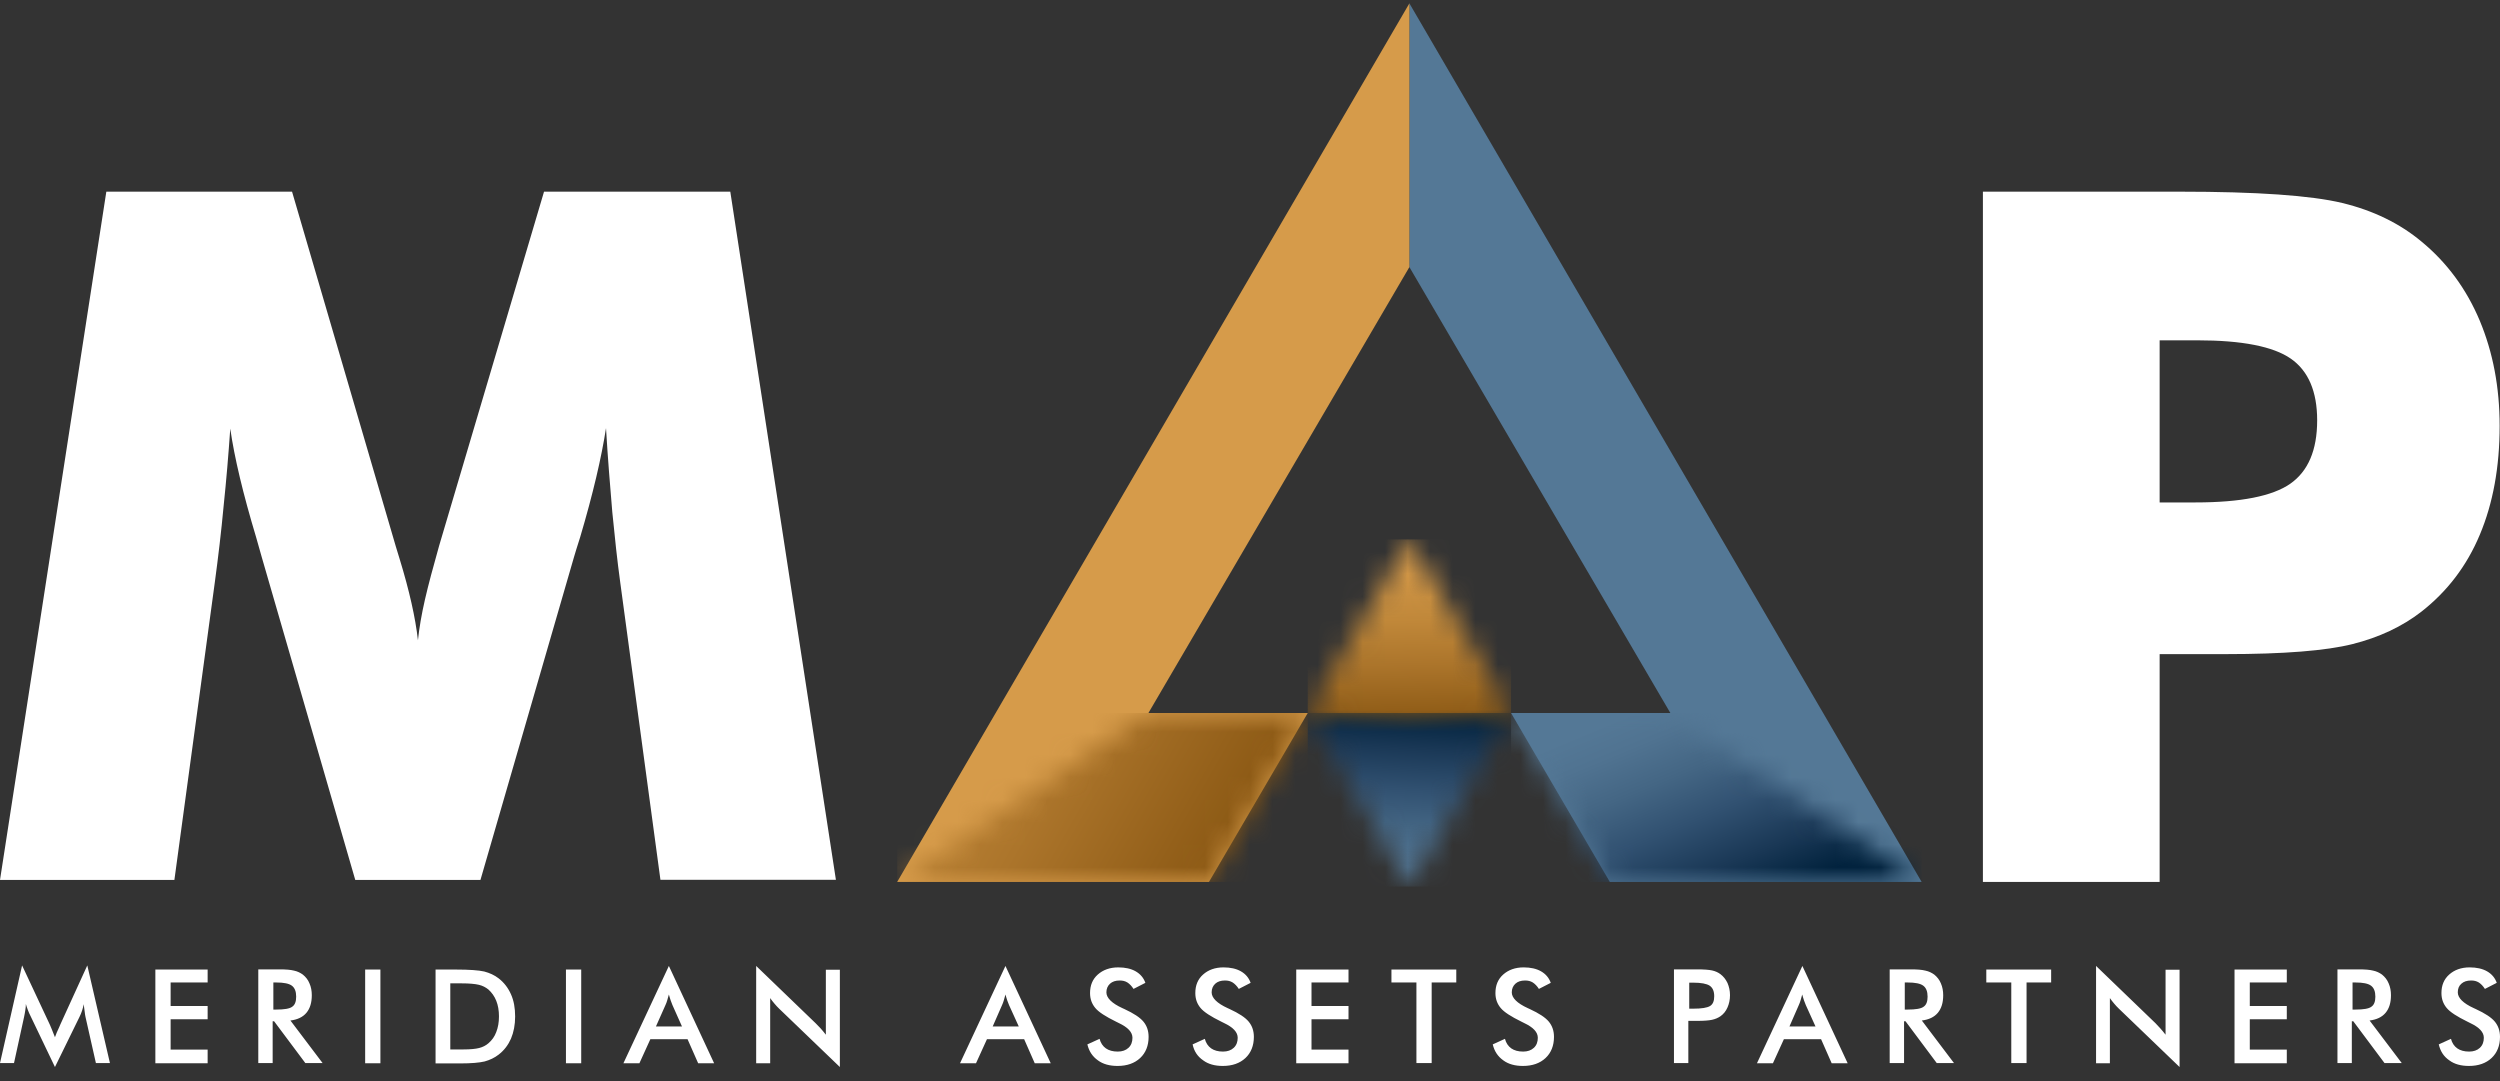
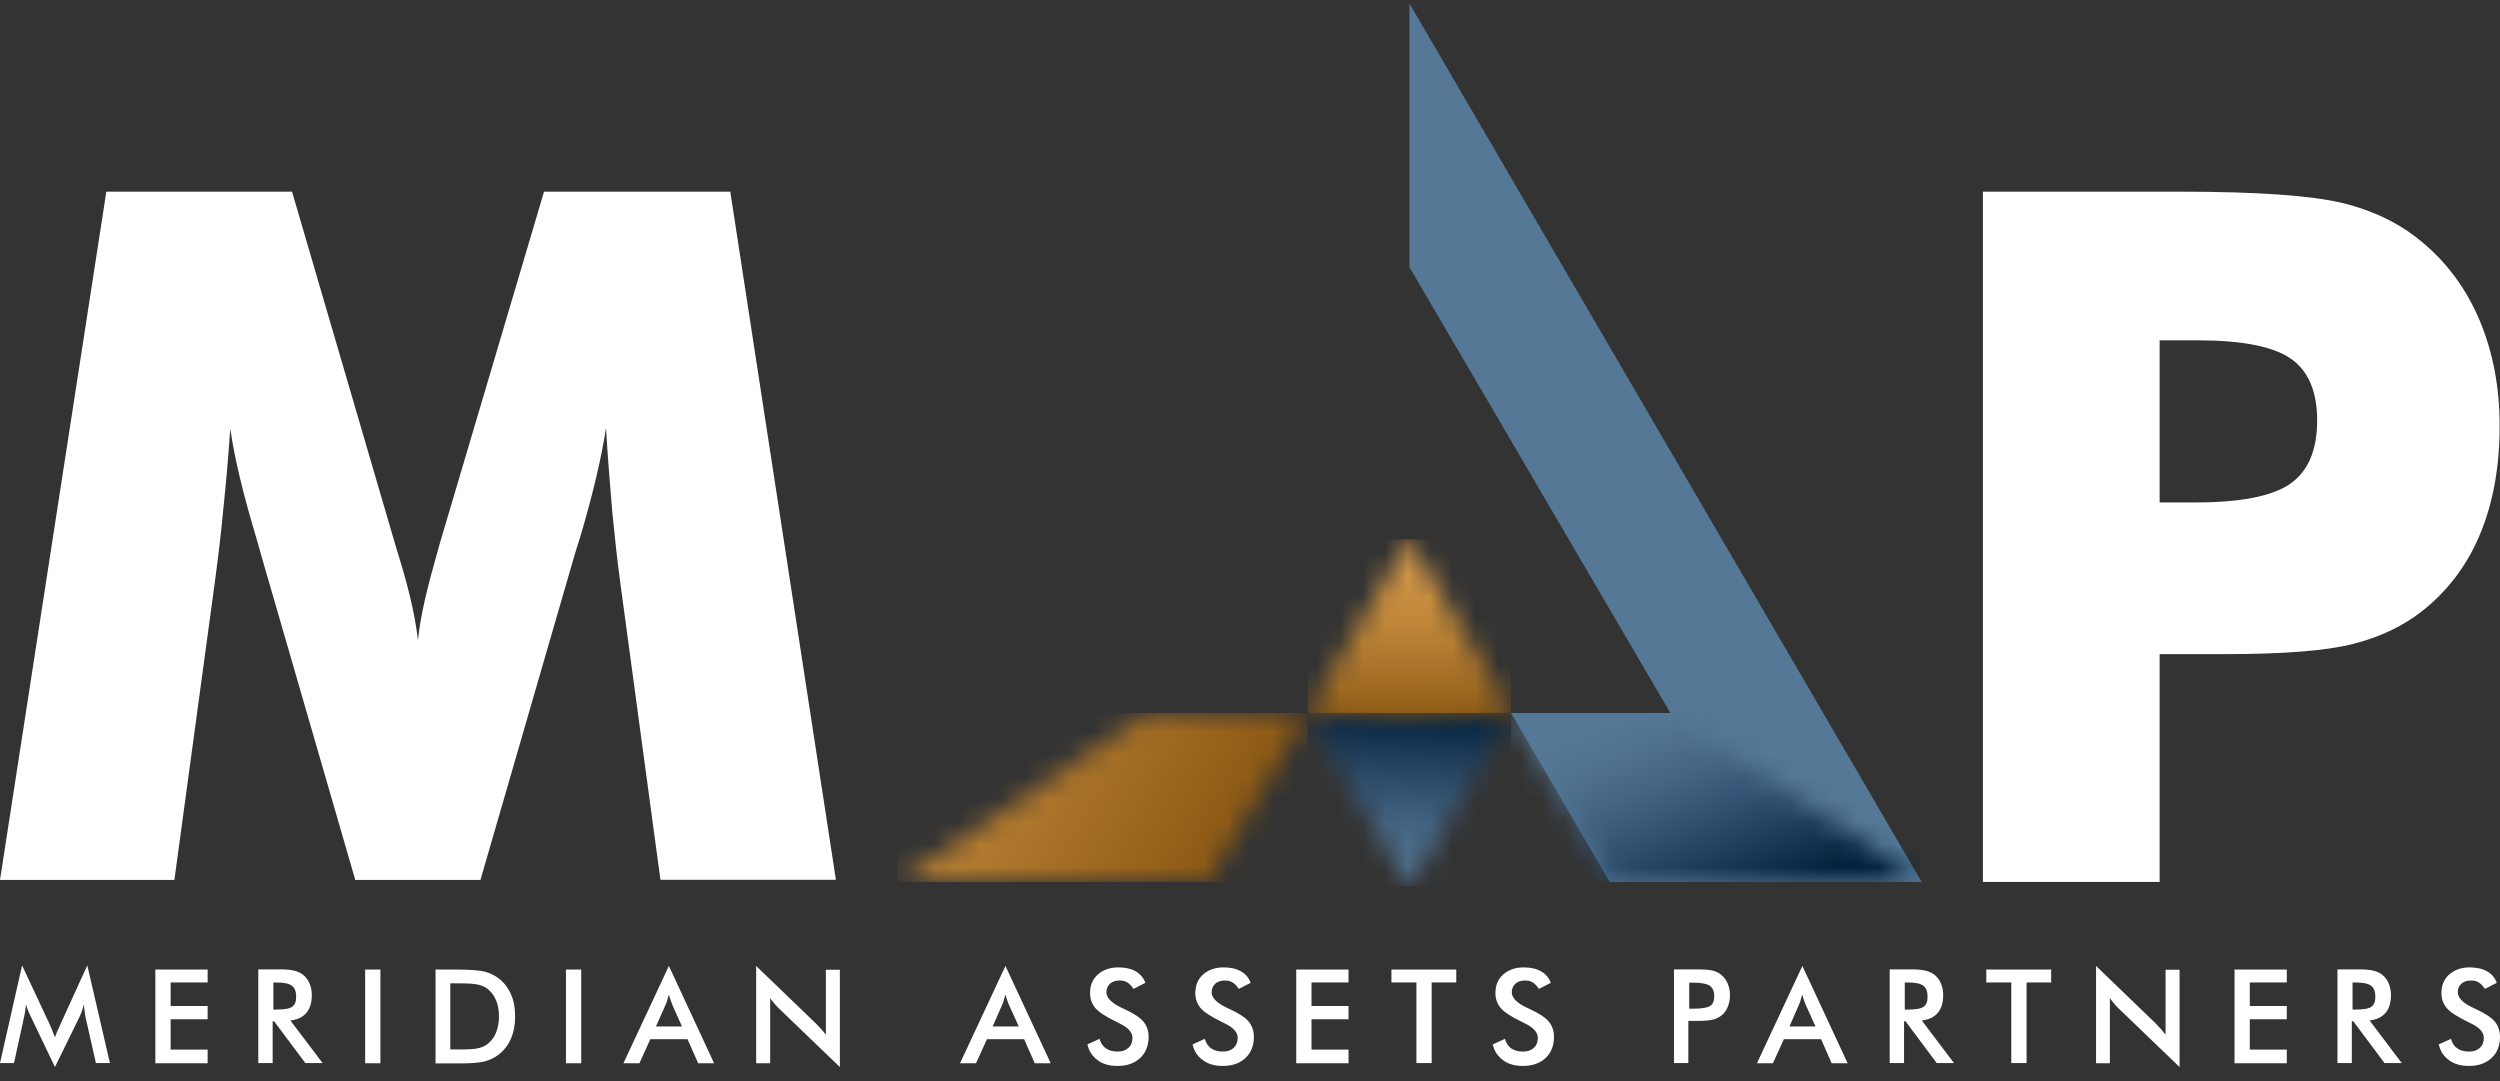
<svg xmlns="http://www.w3.org/2000/svg" width="111" height="48" viewBox="0 0 111 48" fill="none">
  <rect x="0" y="0" width="111" height="48" fill="#333333" stroke="none" />
  <path fill-rule="evenodd" clip-rule="evenodd" d="M62.577 11.858L74.164 31.657H67.091L71.477 39.158H85.321L62.577 0.149V11.858Z" fill="#547896" />
  <mask id="mask0_943_157" style="mask-type:luminance" maskUnits="userSpaceOnUse" x="67" y="31" width="19" height="9">
    <path d="M74.164 31.657H67.091L71.477 39.158H85.321L74.164 31.657Z" fill="white" />
  </mask>
  <g mask="url(#mask0_943_157)">
    <path d="M85.321 31.657H67.091V39.158H85.321V31.657Z" fill="url(#paint0_linear_943_157)" />
  </g>
  <mask id="mask1_943_157" style="mask-type:luminance" maskUnits="userSpaceOnUse" x="58" y="23" width="10" height="10">
    <path d="M67.091 31.657L62.577 23.95L58.063 31.657L62.577 32.702L67.091 31.657Z" fill="white" />
  </mask>
  <g mask="url(#mask1_943_157)">
    <path d="M67.091 23.95H58.063V32.71H67.091V23.95Z" fill="url(#paint1_linear_943_157)" />
  </g>
  <mask id="mask2_943_157" style="mask-type:luminance" maskUnits="userSpaceOnUse" x="58" y="31" width="10" height="9">
    <path d="M67.091 31.657L62.577 39.365L58.063 31.657H67.091Z" fill="white" />
  </mask>
  <g mask="url(#mask2_943_157)">
    <path d="M67.091 31.657H58.063V39.365H67.091V31.657Z" fill="url(#paint2_linear_943_157)" />
  </g>
-   <path fill-rule="evenodd" clip-rule="evenodd" d="M62.577 11.858L50.99 31.657H58.064L53.678 39.158H39.834L62.577 0.149V11.858Z" fill="#D69B4A" />
  <mask id="mask3_943_157" style="mask-type:luminance" maskUnits="userSpaceOnUse" x="39" y="31" width="20" height="9">
    <path d="M50.99 31.657H58.064L53.678 39.158H39.834L50.99 31.657Z" fill="white" />
  </mask>
  <g mask="url(#mask3_943_157)">
    <path d="M58.064 31.657H39.834V39.158H58.064V31.657Z" fill="url(#paint3_linear_943_157)" />
  </g>
  <path d="M3.796 45.152C3.788 45.12 3.772 45.032 3.756 44.889C3.74 44.769 3.724 44.666 3.716 44.586C3.7 44.682 3.676 44.777 3.644 44.873C3.613 44.969 3.573 45.064 3.525 45.16L2.44 47.376L1.356 45.112C1.308 45.017 1.268 44.929 1.236 44.841C1.204 44.753 1.172 44.666 1.148 44.578C1.148 44.666 1.14 44.753 1.124 44.849C1.108 44.945 1.093 45.048 1.069 45.152L0.622 47.2H0L0.981 42.864L2.209 45.487C2.225 45.527 2.257 45.598 2.297 45.694C2.337 45.79 2.384 45.909 2.44 46.053C2.48 45.933 2.544 45.782 2.632 45.598C2.656 45.55 2.672 45.511 2.679 45.487L3.876 42.864L4.881 47.2H4.258L3.796 45.152ZM6.898 47.208V43.048H9.219V43.622H7.576V44.666H9.219V45.256H7.576V46.603H9.219V47.208H6.898ZM12.146 44.825H12.265C12.624 44.825 12.863 44.785 12.975 44.698C13.095 44.618 13.15 44.467 13.15 44.251C13.15 44.02 13.086 43.861 12.959 43.765C12.831 43.669 12.6 43.622 12.257 43.622H12.137V44.825H12.146ZM12.106 45.343V47.2H11.468V43.04H12.409C12.688 43.04 12.903 43.056 13.055 43.096C13.206 43.127 13.334 43.191 13.445 43.271C13.573 43.374 13.677 43.502 13.74 43.661C13.812 43.821 13.844 43.996 13.844 44.188C13.844 44.522 13.764 44.777 13.605 44.969C13.445 45.16 13.206 45.272 12.895 45.311L14.323 47.2H13.557L12.169 45.343H12.106ZM16.213 47.208V43.048H16.89V47.208H16.213ZM20.009 46.595H20.575C20.886 46.595 21.125 46.571 21.276 46.531C21.436 46.491 21.572 46.419 21.683 46.324C21.843 46.188 21.962 46.021 22.034 45.822C22.114 45.622 22.154 45.391 22.154 45.128C22.154 44.865 22.114 44.634 22.034 44.435C21.954 44.235 21.835 44.068 21.683 43.932C21.564 43.837 21.428 43.765 21.261 43.725C21.093 43.685 20.838 43.661 20.487 43.661H20.24H19.993V46.595H20.009ZM19.339 47.208V43.048H20.248C20.838 43.048 21.261 43.08 21.5 43.135C21.739 43.199 21.954 43.295 22.138 43.438C22.377 43.622 22.561 43.861 22.688 44.148C22.816 44.435 22.872 44.761 22.872 45.136C22.872 45.503 22.808 45.83 22.688 46.116C22.561 46.403 22.385 46.635 22.138 46.826C21.954 46.969 21.747 47.065 21.516 47.129C21.285 47.184 20.926 47.216 20.431 47.216H20.248H19.339V47.208ZM25.128 47.208V43.048H25.806V47.208H25.128ZM29.124 45.574H30.28L29.857 44.626C29.833 44.562 29.809 44.498 29.778 44.419C29.754 44.339 29.722 44.251 29.698 44.156C29.674 44.243 29.65 44.331 29.626 44.411C29.602 44.49 29.578 44.562 29.546 44.626L29.124 45.574ZM30.998 47.208L30.527 46.14H28.876L28.39 47.208H27.68L29.698 42.888L31.707 47.208H30.998ZM33.574 47.208V42.888L36.213 45.431C36.285 45.503 36.357 45.582 36.437 45.662C36.508 45.742 36.588 45.837 36.668 45.941V43.056H37.29V47.376L34.594 44.785C34.523 44.714 34.451 44.642 34.387 44.562C34.315 44.482 34.259 44.403 34.196 44.315V47.208H33.574ZM66.278 46.371L66.82 46.124C66.868 46.308 66.964 46.451 67.099 46.547C67.235 46.642 67.41 46.69 67.626 46.69C67.825 46.69 67.984 46.635 68.104 46.523C68.224 46.411 68.279 46.26 68.279 46.077C68.279 45.83 68.08 45.614 67.673 45.423C67.618 45.391 67.57 45.375 67.546 45.359C67.091 45.136 66.78 44.937 66.629 44.753C66.477 44.57 66.397 44.355 66.397 44.092C66.397 43.749 66.509 43.478 66.74 43.271C66.972 43.064 67.275 42.952 67.65 42.952C67.953 42.952 68.216 43.008 68.423 43.127C68.63 43.247 68.774 43.414 68.854 43.638L68.327 43.908C68.248 43.781 68.152 43.685 68.056 43.622C67.953 43.558 67.841 43.534 67.713 43.534C67.53 43.534 67.386 43.582 67.283 43.677C67.179 43.773 67.123 43.901 67.123 44.06C67.123 44.307 67.362 44.546 67.833 44.761C67.865 44.777 67.897 44.793 67.921 44.801C68.335 44.993 68.614 45.176 68.766 45.359C68.917 45.542 68.997 45.766 68.997 46.037C68.997 46.427 68.87 46.746 68.622 46.977C68.375 47.208 68.04 47.328 67.618 47.328C67.267 47.328 66.972 47.248 66.748 47.081C66.501 46.906 66.35 46.674 66.278 46.371ZM44.076 45.574H45.233L44.802 44.626C44.778 44.562 44.754 44.498 44.722 44.419C44.698 44.339 44.666 44.251 44.642 44.156C44.618 44.243 44.595 44.331 44.571 44.411C44.547 44.49 44.523 44.562 44.491 44.626L44.076 45.574ZM45.942 47.208L45.472 46.14H43.821L43.335 47.208H42.625L44.642 42.888L46.652 47.208H45.942ZM48.279 46.371L48.821 46.124C48.869 46.308 48.965 46.451 49.1 46.547C49.236 46.642 49.411 46.69 49.627 46.69C49.826 46.69 49.986 46.635 50.105 46.523C50.225 46.411 50.281 46.26 50.281 46.077C50.281 45.83 50.081 45.614 49.675 45.423C49.619 45.391 49.571 45.375 49.547 45.359C49.092 45.136 48.781 44.937 48.63 44.753C48.478 44.57 48.398 44.355 48.398 44.092C48.398 43.749 48.51 43.478 48.741 43.271C48.973 43.064 49.276 42.952 49.651 42.952C49.954 42.952 50.217 43.008 50.424 43.127C50.631 43.247 50.775 43.414 50.855 43.638L50.328 43.908C50.249 43.781 50.153 43.685 50.057 43.622C49.954 43.558 49.842 43.534 49.714 43.534C49.531 43.534 49.387 43.582 49.284 43.677C49.18 43.773 49.124 43.901 49.124 44.06C49.124 44.307 49.364 44.546 49.834 44.761C49.866 44.777 49.898 44.793 49.922 44.801C50.336 44.993 50.615 45.176 50.767 45.359C50.919 45.542 50.998 45.766 50.998 46.037C50.998 46.427 50.871 46.746 50.623 46.977C50.376 47.208 50.041 47.328 49.619 47.328C49.268 47.328 48.973 47.248 48.749 47.081C48.502 46.906 48.351 46.674 48.279 46.371ZM52.952 46.371L53.494 46.124C53.542 46.308 53.638 46.451 53.773 46.547C53.909 46.642 54.084 46.69 54.3 46.69C54.499 46.69 54.659 46.635 54.778 46.523C54.898 46.411 54.954 46.26 54.954 46.077C54.954 45.83 54.754 45.614 54.348 45.423C54.292 45.391 54.244 45.375 54.22 45.359C53.766 45.136 53.455 44.937 53.303 44.753C53.151 44.57 53.072 44.355 53.072 44.092C53.072 43.749 53.183 43.478 53.415 43.271C53.646 43.064 53.949 42.952 54.324 42.952C54.627 42.952 54.89 43.008 55.097 43.127C55.305 43.247 55.448 43.414 55.528 43.638L55.002 43.908C54.922 43.781 54.826 43.685 54.73 43.622C54.627 43.558 54.515 43.534 54.388 43.534C54.204 43.534 54.061 43.582 53.957 43.677C53.853 43.773 53.797 43.901 53.797 44.06C53.797 44.307 54.037 44.546 54.507 44.761C54.539 44.777 54.571 44.793 54.595 44.801C55.01 44.993 55.289 45.176 55.44 45.359C55.592 45.542 55.672 45.766 55.672 46.037C55.672 46.427 55.544 46.746 55.297 46.977C55.049 47.208 54.715 47.328 54.292 47.328C53.941 47.328 53.646 47.248 53.423 47.081C53.167 46.906 53.016 46.674 52.952 46.371ZM57.553 47.208V43.048H59.874V43.622H58.231V44.666H59.874V45.256H58.231V46.603H59.874V47.208H57.553ZM63.566 43.622V47.2H62.889V43.622H61.78V43.048H64.659V43.622H63.566ZM75.002 44.785H75.178C75.552 44.785 75.8 44.745 75.927 44.666C76.055 44.586 76.111 44.443 76.111 44.235C76.111 44.012 76.047 43.861 75.911 43.765C75.776 43.677 75.528 43.63 75.178 43.63H75.002V44.785ZM74.962 45.335V47.2H74.324V43.04H75.345C75.648 43.04 75.871 43.056 76.015 43.087C76.159 43.119 76.286 43.175 76.39 43.255C76.517 43.351 76.621 43.478 76.701 43.645C76.772 43.813 76.812 43.988 76.812 44.188C76.812 44.387 76.772 44.57 76.701 44.73C76.629 44.897 76.525 45.024 76.39 45.12C76.286 45.192 76.159 45.248 76.015 45.279C75.871 45.311 75.648 45.327 75.345 45.327H75.21H74.962V45.335ZM79.452 45.574H80.608L80.178 44.626C80.154 44.562 80.13 44.498 80.098 44.419C80.074 44.339 80.042 44.251 80.018 44.156C79.994 44.243 79.97 44.331 79.947 44.411C79.922 44.49 79.899 44.562 79.867 44.626L79.452 45.574ZM81.326 47.208L80.856 46.14H79.205L78.718 47.208H78.009L80.026 42.888L82.036 47.208H81.326ZM84.58 44.825H84.699C85.058 44.825 85.297 44.785 85.409 44.698C85.529 44.618 85.585 44.467 85.585 44.251C85.585 44.02 85.521 43.861 85.393 43.765C85.266 43.669 85.034 43.622 84.691 43.622H84.572V44.825H84.58ZM84.54 45.343V47.2H83.902V43.04H84.843C85.122 43.04 85.337 43.056 85.489 43.096C85.64 43.127 85.768 43.191 85.88 43.271C86.007 43.374 86.111 43.502 86.175 43.661C86.246 43.821 86.278 43.996 86.278 44.188C86.278 44.522 86.199 44.777 86.039 44.969C85.88 45.16 85.64 45.272 85.329 45.311L86.757 47.2H85.991L84.604 45.343H84.54ZM89.979 43.622V47.2H89.301V43.622H88.192V43.048H91.071V43.622H89.979ZM93.065 47.208V42.888L95.704 45.431C95.776 45.503 95.848 45.582 95.92 45.662C95.992 45.742 96.071 45.837 96.151 45.941V43.056H96.773V47.376L94.078 44.785C94.006 44.714 93.934 44.642 93.87 44.562C93.799 44.482 93.743 44.403 93.679 44.315V47.208H93.065ZM99.213 47.208V43.048H101.534V43.622H99.891V44.666H101.534V45.256H99.891V46.603H101.534V47.208H99.213ZM104.461 44.825H104.58C104.939 44.825 105.178 44.785 105.29 44.698C105.41 44.618 105.466 44.467 105.466 44.251C105.466 44.02 105.402 43.861 105.274 43.765C105.147 43.669 104.915 43.622 104.572 43.622H104.453V44.825H104.461ZM104.421 45.343V47.2H103.783V43.04H104.724C105.003 43.04 105.218 43.056 105.37 43.096C105.521 43.127 105.649 43.191 105.761 43.271C105.888 43.374 105.992 43.502 106.056 43.661C106.127 43.821 106.159 43.996 106.159 44.188C106.159 44.522 106.08 44.777 105.92 44.969C105.761 45.16 105.521 45.272 105.21 45.311L106.638 47.2H105.872L104.485 45.343H104.421ZM108.281 46.371L108.823 46.124C108.871 46.308 108.966 46.451 109.102 46.547C109.238 46.642 109.413 46.69 109.628 46.69C109.828 46.69 109.987 46.635 110.107 46.523C110.226 46.411 110.282 46.26 110.282 46.077C110.282 45.83 110.083 45.614 109.676 45.423C109.62 45.391 109.573 45.375 109.549 45.359C109.094 45.136 108.783 44.937 108.632 44.753C108.48 44.57 108.4 44.355 108.4 44.092C108.4 43.749 108.512 43.478 108.743 43.271C108.974 43.064 109.277 42.952 109.652 42.952C109.955 42.952 110.218 43.008 110.426 43.127C110.633 43.247 110.777 43.414 110.856 43.638L110.33 43.908C110.25 43.781 110.155 43.685 110.059 43.622C109.955 43.558 109.844 43.534 109.716 43.534C109.533 43.534 109.389 43.582 109.285 43.677C109.174 43.773 109.126 43.901 109.126 44.06C109.126 44.307 109.365 44.546 109.836 44.761C109.868 44.777 109.899 44.793 109.923 44.801C110.338 44.993 110.617 45.176 110.769 45.359C110.92 45.542 111 45.766 111 46.037C111 46.427 110.872 46.746 110.625 46.977C110.378 47.208 110.043 47.328 109.62 47.328C109.269 47.328 108.974 47.248 108.751 47.081C108.496 46.906 108.352 46.674 108.281 46.371Z" fill="white" />
  <path d="M95.888 39.158H88.041V8.51H96.789C100.202 8.51 102.611 8.678 103.998 9.013C105.378 9.347 106.55 9.921 107.515 10.726C108.648 11.659 109.509 12.831 110.099 14.233C110.689 15.644 110.984 17.198 110.984 18.912C110.984 20.738 110.689 22.348 110.107 23.735C109.525 25.129 108.656 26.261 107.515 27.154C106.654 27.824 105.625 28.302 104.453 28.597C103.281 28.892 101.399 29.043 98.823 29.043H97.403H95.888V39.158ZM95.888 22.308H97.483C99.493 22.308 100.896 22.029 101.686 21.479C102.475 20.929 102.882 19.996 102.882 18.665C102.882 17.382 102.491 16.465 101.71 15.923C100.928 15.381 99.541 15.11 97.563 15.11H95.888V22.308Z" fill="white" />
  <path d="M37.114 39.062H29.323L27.537 25.847C27.409 24.914 27.297 23.878 27.186 22.738C27.09 21.598 26.986 20.355 26.907 19.008C26.707 20.307 26.332 21.917 25.758 23.854C25.631 24.253 25.535 24.556 25.479 24.755L21.332 39.07H15.774L11.627 24.755C11.571 24.556 11.484 24.253 11.372 23.854C10.79 21.917 10.407 20.315 10.224 19.032C10.144 20.188 10.048 21.335 9.929 22.467C9.825 23.599 9.689 24.731 9.538 25.855L7.743 39.07H0L4.721 8.51H12.967L17.576 24.269C17.608 24.38 17.664 24.564 17.744 24.819C18.174 26.221 18.445 27.425 18.557 28.429C18.613 27.879 18.717 27.282 18.868 26.62C19.02 25.958 19.235 25.161 19.498 24.229L24.155 8.51H32.425L37.114 39.062Z" fill="white" />
  <defs>
    <linearGradient id="paint0_linear_943_157" x1="74.311" y1="30.858" x2="78.099" y2="39.958" gradientUnits="userSpaceOnUse">
      <stop stop-color="#547896" />
      <stop offset="0.145" stop-color="#507391" />
      <stop offset="0.338" stop-color="#446684" />
      <stop offset="0.558" stop-color="#315171" />
      <stop offset="0.796" stop-color="#1A3856" />
      <stop offset="1" stop-color="#01223D" />
    </linearGradient>
    <linearGradient id="paint1_linear_943_157" x1="62.505" y1="23.946" x2="62.651" y2="32.706" gradientUnits="userSpaceOnUse">
      <stop stop-color="#D69B4A" />
      <stop offset="0.166" stop-color="#D19646" />
      <stop offset="0.385" stop-color="#C38A3B" />
      <stop offset="0.633" stop-color="#AC752B" />
      <stop offset="0.902" stop-color="#8E5B16" />
      <stop offset="1" stop-color="#81500C" />
    </linearGradient>
    <linearGradient id="paint2_linear_943_157" x1="62.363" y1="39.363" x2="62.792" y2="31.661" gradientUnits="userSpaceOnUse">
      <stop stop-color="#547896" />
      <stop offset="0.145" stop-color="#507391" />
      <stop offset="0.338" stop-color="#446684" />
      <stop offset="0.558" stop-color="#315171" />
      <stop offset="0.796" stop-color="#1A3856" />
      <stop offset="1" stop-color="#01223D" />
    </linearGradient>
    <linearGradient id="paint3_linear_943_157" x1="31.824" y1="25.556" x2="55.832" y2="39.38" gradientUnits="userSpaceOnUse">
      <stop stop-color="#D69B4A" />
      <stop offset="0.166" stop-color="#D19646" />
      <stop offset="0.385" stop-color="#C38A3B" />
      <stop offset="0.633" stop-color="#AC752B" />
      <stop offset="0.902" stop-color="#8E5B16" />
      <stop offset="1" stop-color="#81500C" />
    </linearGradient>
  </defs>
</svg>